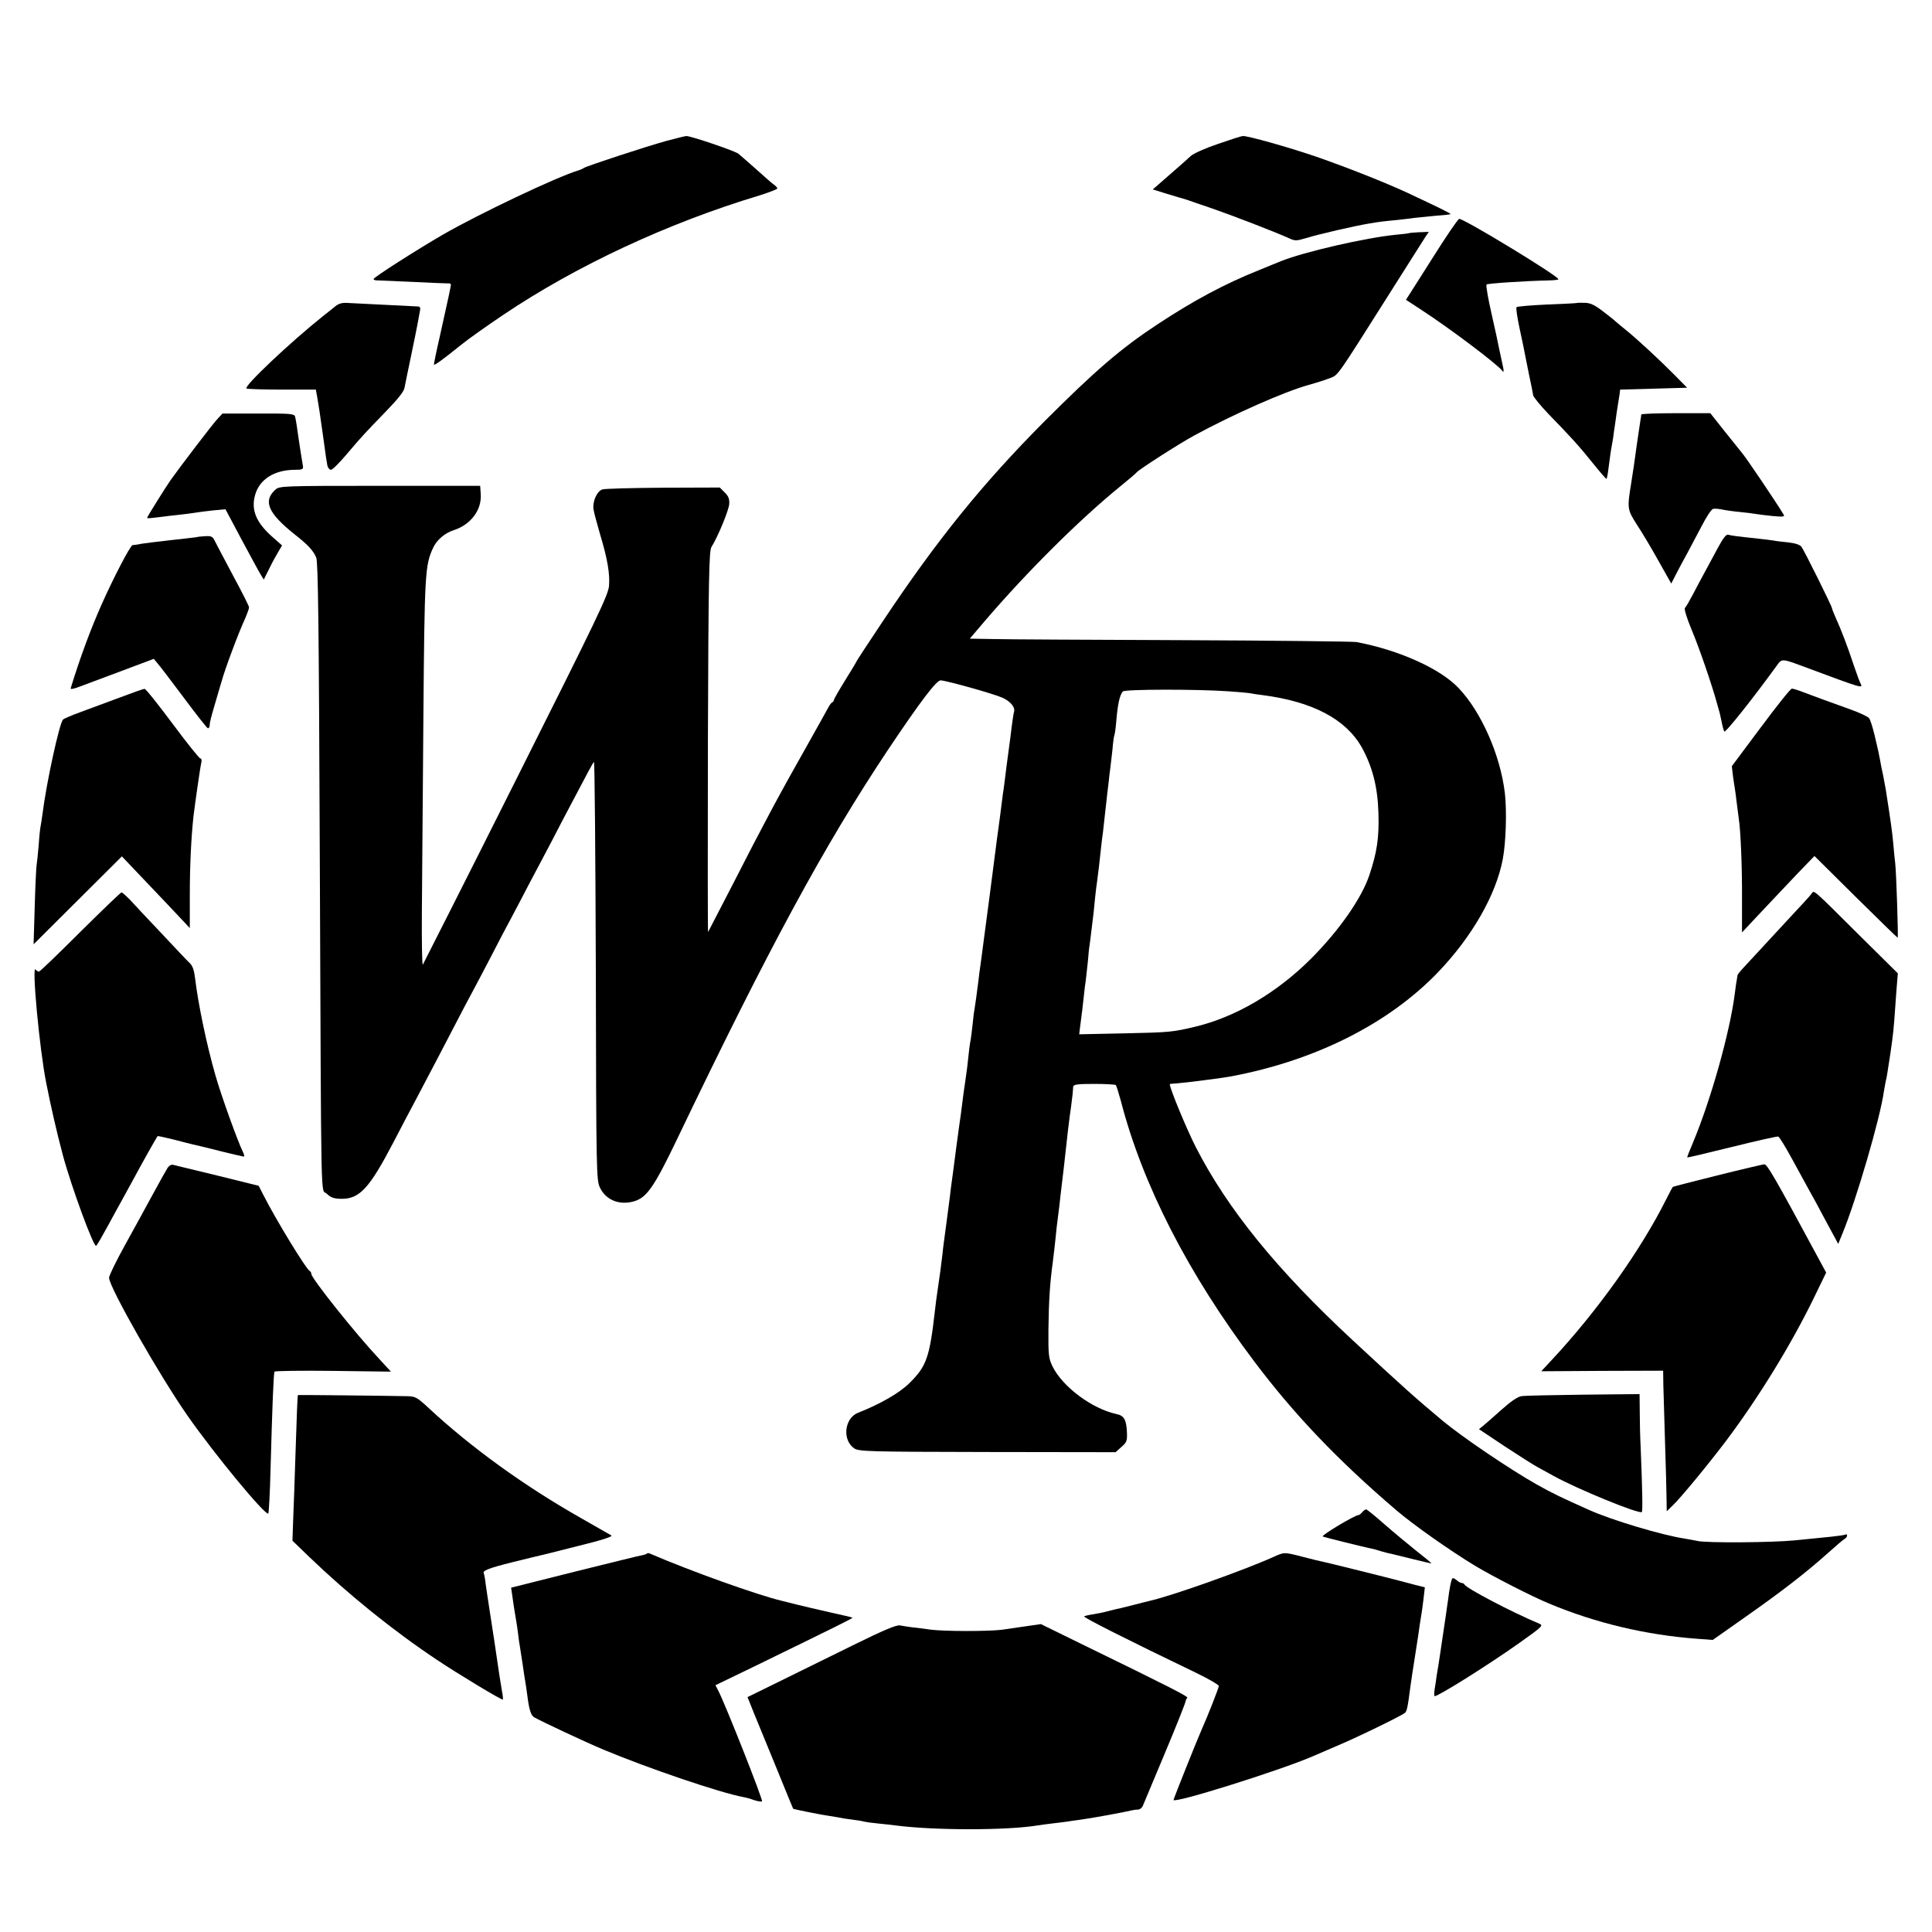
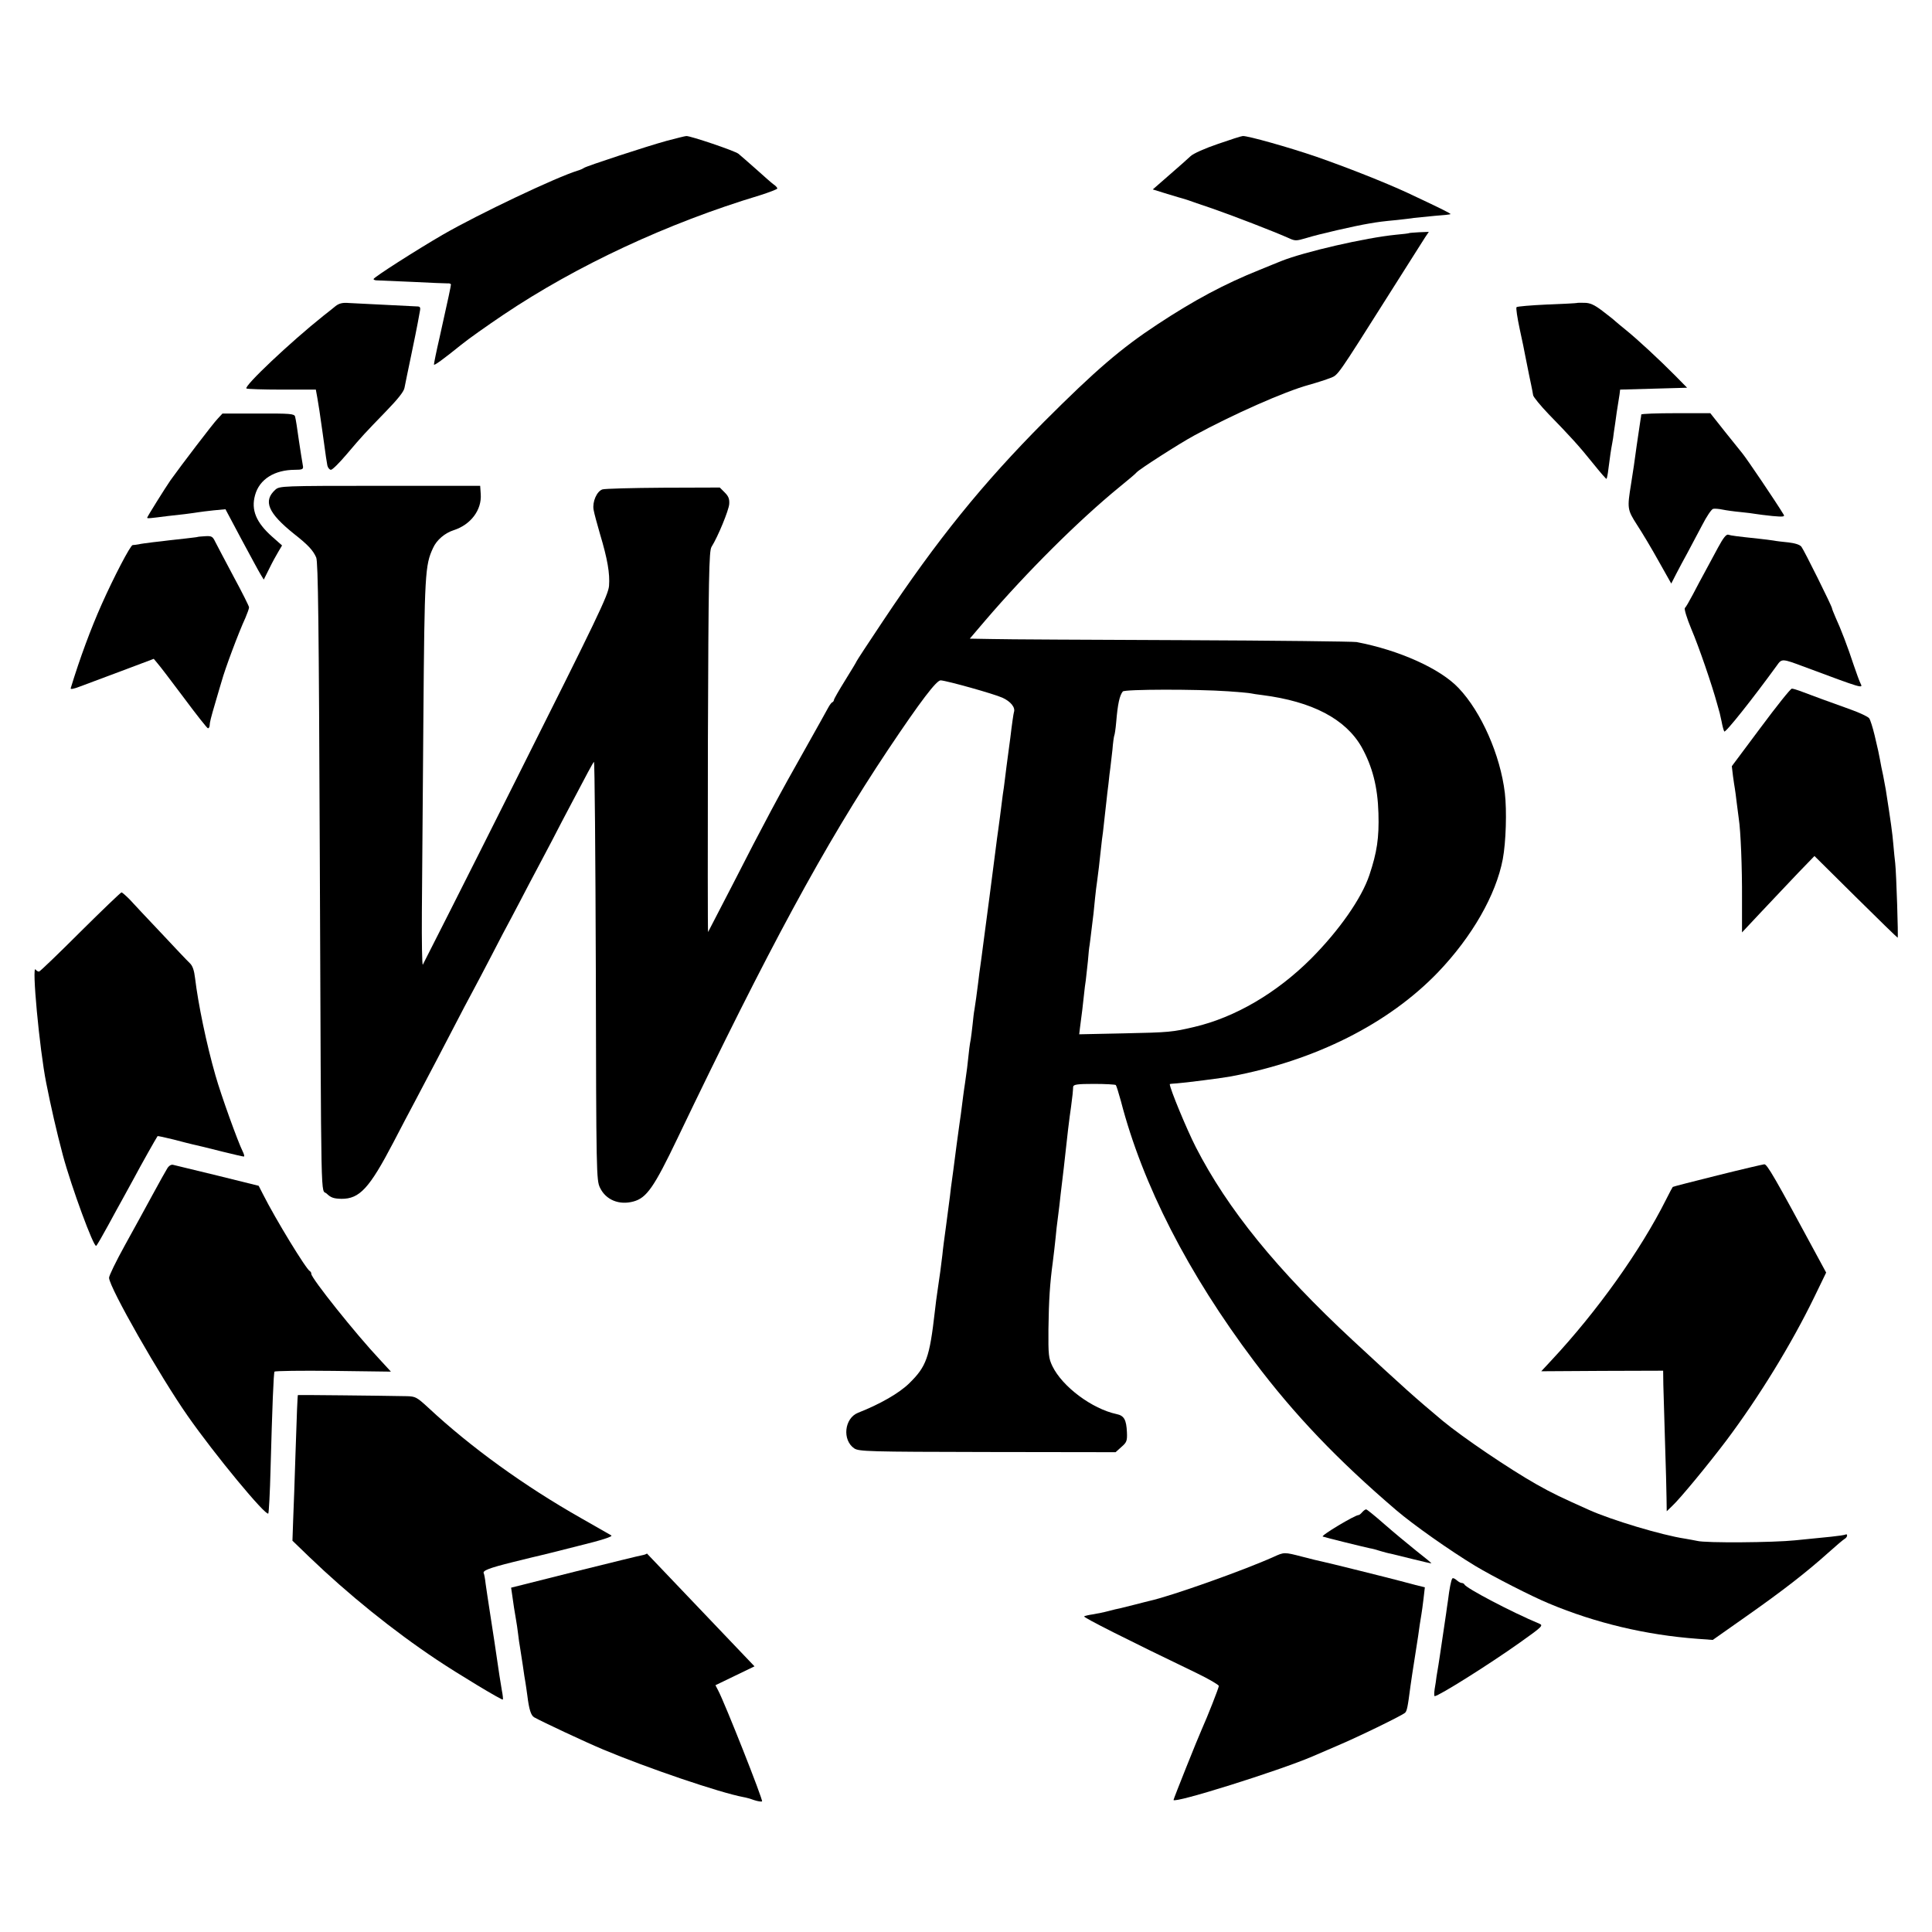
<svg xmlns="http://www.w3.org/2000/svg" version="1.0" width="1024pt" height="1024pt" viewBox="0 0 1024 1024" preserveAspectRatio="xMidYMid meet">
  <g transform="translate(0,1024) scale(0.1,-0.1)" fill="#000000" stroke="none">
    <path d="M3535 9494 c-106 -29 -426 -134 -440 -144 -5 -4 -21 -11 -35 -15 -111 -34 -523 -229 -715 -340 -136 -79 -365 -225 -365 -234 0 -4 8 -7 18 -7 9 0 94 -4 187 -8 94 -5 178 -8 188 -8 9 1 17 -2 17 -6 0 -7 -12 -66 -60 -280 -17 -73 -30 -138 -30 -144 0 -8 47 26 145 105 38 31 136 100 222 158 388 261 872 487 1361 634 50 16 92 32 92 36 0 4 -8 14 -19 21 -10 7 -52 44 -93 81 -42 37 -84 74 -94 82 -20 16 -255 95 -276 94 -7 0 -53 -12 -103 -25z" />
    <path d="M6455 9477 c-68 -23 -131 -51 -145 -65 -14 -13 -64 -58 -113 -100 l-87 -76 77 -24 c43 -13 83 -25 88 -26 6 -2 17 -5 25 -8 8 -3 65 -23 125 -43 110 -38 324 -121 401 -155 39 -18 42 -18 100 -1 60 19 256 64 329 76 51 9 76 12 150 19 33 4 74 8 90 11 17 2 66 7 110 11 44 3 81 7 83 9 4 3 -66 37 -228 113 -121 56 -324 136 -485 192 -143 49 -363 111 -388 109 -7 0 -66 -19 -132 -42z" />
-     <path d="M7588 8865 l-136 -214 81 -53 c155 -101 404 -289 429 -323 10 -14 10 0 -2 50 -5 22 -11 54 -15 70 -3 17 -20 98 -39 180 -19 83 -31 153 -27 157 6 6 203 19 338 22 24 1 43 3 43 6 0 17 -498 320 -526 320 -6 0 -72 -97 -146 -215z" />
    <path d="M7467 9004 c-1 -1 -31 -5 -67 -8 -163 -16 -488 -91 -610 -140 -19 -8 -70 -28 -113 -46 -185 -74 -348 -161 -542 -289 -193 -127 -328 -243 -600 -515 -326 -328 -567 -625 -856 -1059 -77 -115 -139 -210 -139 -212 0 -2 -27 -47 -60 -100 -33 -53 -60 -100 -60 -105 0 -4 -4 -10 -8 -12 -5 -1 -15 -15 -23 -30 -8 -15 -62 -112 -120 -215 -136 -240 -225 -406 -384 -718 -71 -137 -130 -252 -132 -255 -2 -2 -2 451 -1 1006 3 877 6 1014 19 1035 35 56 91 193 94 227 2 28 -4 42 -24 62 l-26 26 -300 -1 c-165 -1 -310 -5 -322 -9 -30 -10 -54 -66 -47 -107 3 -19 19 -77 34 -129 40 -133 53 -210 48 -275 -4 -49 -61 -167 -493 -1028 -268 -535 -491 -975 -494 -980 -4 -4 -6 122 -5 280 1 159 5 620 8 1026 6 768 9 812 51 902 19 43 63 80 110 95 90 29 149 107 143 191 l-3 44 -531 0 c-518 0 -532 -1 -554 -20 -67 -60 -40 -124 100 -236 74 -58 100 -87 116 -124 10 -25 14 -339 19 -1591 8 -1935 4 -1748 37 -1781 22 -21 37 -26 77 -27 97 -1 149 56 276 299 37 72 88 168 113 215 101 192 143 271 207 395 37 72 82 157 100 190 18 33 63 119 100 190 37 72 84 162 105 200 21 39 64 122 97 185 34 63 87 165 119 225 31 61 74 142 94 180 94 179 122 231 128 237 4 4 8 -493 10 -1105 2 -1081 3 -1112 22 -1152 31 -65 102 -94 178 -73 69 19 108 74 232 333 484 1010 780 1556 1116 2060 174 260 258 370 280 369 37 -3 280 -71 327 -92 44 -20 70 -52 61 -77 -2 -5 -11 -66 -19 -135 -9 -69 -18 -136 -20 -150 -2 -14 -6 -46 -9 -72 -3 -26 -8 -62 -11 -80 -2 -18 -9 -71 -15 -118 -6 -47 -13 -96 -15 -110 -2 -14 -6 -45 -9 -70 -3 -25 -17 -133 -31 -240 -14 -107 -30 -226 -35 -265 -5 -38 -11 -86 -14 -105 -3 -19 -8 -57 -11 -85 -8 -64 -15 -114 -20 -145 -3 -14 -7 -50 -10 -80 -3 -30 -8 -66 -10 -80 -5 -25 -8 -45 -19 -150 -4 -30 -9 -66 -11 -80 -2 -14 -7 -45 -10 -70 -10 -81 -16 -125 -20 -150 -2 -14 -9 -63 -15 -110 -17 -131 -21 -163 -25 -190 -2 -14 -7 -50 -10 -80 -4 -30 -13 -102 -21 -160 -8 -58 -17 -125 -19 -150 -7 -60 -14 -112 -25 -185 -5 -33 -12 -85 -15 -115 -28 -246 -45 -293 -136 -382 -53 -52 -154 -110 -271 -156 -73 -29 -85 -145 -20 -189 25 -16 71 -18 706 -19 l679 -1 31 28 c28 24 31 33 29 78 -3 66 -15 88 -55 96 -130 28 -287 145 -340 254 -20 42 -22 59 -21 196 2 156 8 244 23 355 5 36 11 94 15 130 3 36 8 76 10 90 2 14 6 50 10 80 3 30 10 89 15 130 5 41 12 100 15 130 9 87 23 206 32 265 3 22 6 51 8 65 1 14 3 32 3 40 2 12 22 15 111 15 60 0 112 -3 115 -6 3 -3 15 -41 27 -85 115 -444 356 -914 706 -1379 213 -283 443 -524 753 -789 91 -78 286 -215 418 -295 93 -56 302 -163 392 -200 248 -104 516 -167 786 -187 l82 -6 179 126 c192 135 317 232 433 336 40 36 79 69 86 73 8 4 14 13 14 18 0 6 -3 8 -7 6 -5 -3 -39 -8 -78 -12 -38 -4 -124 -12 -190 -19 -113 -12 -477 -15 -520 -3 -11 2 -40 8 -65 12 -121 18 -391 99 -510 153 -145 65 -192 87 -275 134 -142 80 -393 250 -498 337 -148 124 -201 171 -476 426 -403 374 -665 697 -833 1025 -48 94 -138 311 -138 334 0 1 17 3 38 4 36 2 246 29 287 37 447 84 834 279 1096 551 182 190 308 411 344 600 17 90 22 257 11 351 -24 201 -125 430 -245 556 -97 103 -315 201 -541 244 -19 3 -435 8 -925 10 -489 2 -943 4 -1008 6 l-117 2 81 95 c221 258 496 532 714 710 44 36 85 70 90 77 14 16 227 153 305 195 204 111 479 233 607 268 43 12 95 29 115 37 41 16 33 5 310 443 96 151 182 288 192 303 l19 28 -52 -2 c-28 -2 -52 -3 -54 -5z m-957 -2428 c58 -4 112 -9 120 -11 8 -2 35 -6 60 -9 266 -34 442 -127 527 -276 57 -103 85 -210 89 -350 4 -132 -8 -208 -48 -328 -41 -123 -160 -293 -308 -442 -183 -183 -403 -312 -620 -363 -115 -27 -131 -29 -373 -34 l-237 -5 4 34 c10 73 16 125 21 173 3 28 7 64 10 80 2 17 7 62 11 100 3 39 7 77 9 85 1 8 6 44 10 80 4 36 9 76 11 90 1 14 5 50 8 80 3 30 8 71 11 90 6 42 12 95 20 170 3 30 8 71 11 90 2 19 7 60 10 90 3 30 7 66 9 80 1 14 6 52 10 85 3 33 8 71 10 85 2 14 7 57 11 95 3 39 8 73 10 77 2 3 7 35 10 70 8 97 18 142 35 163 9 12 387 13 559 1z" />
    <path d="M1779 8618 c-13 -11 -42 -34 -64 -51 -178 -142 -422 -373 -409 -386 3 -3 87 -6 187 -6 l181 0 8 -44 c8 -47 12 -71 28 -186 18 -133 21 -150 25 -172 3 -13 12 -23 19 -23 8 0 45 37 84 83 84 99 92 107 208 227 63 65 95 105 98 125 3 17 19 93 35 170 16 77 32 155 35 173 3 17 8 45 11 60 5 24 2 28 -17 28 -24 1 -279 14 -359 18 -33 3 -52 -2 -70 -16z" />
    <path d="M8357 8634 c-1 -1 -72 -5 -157 -8 -85 -4 -158 -10 -162 -14 -4 -4 4 -56 17 -117 13 -60 26 -121 28 -135 5 -25 20 -101 22 -110 2 -9 18 -84 21 -105 2 -10 39 -55 82 -100 111 -114 161 -168 237 -263 37 -46 68 -82 70 -80 2 2 7 26 10 53 8 64 14 104 20 135 3 14 7 41 9 60 3 19 10 67 15 105 6 39 13 81 15 95 l3 25 178 5 177 5 -64 65 c-83 84 -201 193 -258 239 -25 20 -51 42 -59 49 -8 8 -39 32 -69 55 -42 32 -65 42 -94 42 -21 1 -40 0 -41 -1z" />
    <path d="M1154 8021 c-23 -23 -195 -249 -250 -326 -29 -42 -124 -194 -124 -199 0 -5 16 -3 110 9 19 2 59 7 89 10 30 4 62 8 72 10 10 2 46 6 81 10 l63 6 84 -158 c47 -87 92 -171 102 -187 l17 -28 29 58 c16 33 38 73 49 91 l19 32 -52 46 c-86 76 -113 143 -91 221 23 84 103 134 212 134 37 0 44 3 42 18 -4 21 -16 99 -21 132 -10 73 -17 117 -21 132 -4 15 -25 17 -195 16 l-190 0 -25 -27z" />
    <path d="M8699 8043 c0 -5 -2 -17 -4 -28 -4 -26 -17 -115 -20 -135 -11 -82 -19 -137 -30 -205 -21 -130 -20 -136 31 -216 27 -41 79 -128 115 -193 l67 -119 25 49 c14 27 41 78 61 114 19 36 54 102 78 147 23 45 49 84 58 86 8 2 31 0 50 -4 19 -4 62 -10 95 -13 33 -3 69 -8 80 -10 11 -2 51 -7 89 -11 55 -5 67 -4 60 7 -43 71 -196 297 -219 325 -5 6 -46 57 -90 112 l-80 101 -182 0 c-101 0 -183 -3 -184 -7z" />
    <path d="M9106 7338 c-22 -40 -53 -98 -69 -128 -17 -30 -45 -84 -64 -120 -19 -36 -38 -69 -43 -73 -4 -5 11 -55 34 -110 41 -96 110 -298 137 -397 7 -25 13 -47 14 -50 1 -3 5 -23 10 -45 4 -22 10 -45 14 -52 5 -10 149 171 279 350 26 37 27 37 147 -8 309 -115 311 -116 296 -87 -5 9 -21 53 -36 97 -31 95 -69 194 -96 252 -10 24 -19 45 -19 49 0 10 -148 308 -162 326 -8 11 -34 19 -68 23 -30 3 -66 7 -80 10 -14 2 -50 7 -80 10 -113 12 -145 16 -160 21 -11 3 -27 -18 -54 -68z" />
    <path d="M1047 7394 c-1 -1 -29 -4 -62 -8 -33 -4 -73 -8 -90 -10 -16 -2 -55 -7 -85 -10 -30 -4 -64 -8 -75 -11 -11 -2 -26 -4 -32 -4 -12 -1 -101 -172 -165 -316 -56 -126 -114 -281 -163 -442 -3 -8 14 -5 48 8 29 11 129 48 222 83 l170 64 20 -24 c11 -12 74 -95 140 -183 66 -89 123 -161 127 -161 5 0 8 6 9 13 1 20 5 37 33 132 15 50 28 97 31 105 17 63 89 256 126 336 10 24 19 48 19 55 0 6 -37 80 -82 163 -44 83 -88 166 -97 184 -14 29 -19 32 -54 30 -20 -1 -39 -3 -40 -4z" />
-     <path d="M635 6543 c-66 -24 -158 -59 -205 -76 -47 -17 -90 -35 -96 -41 -19 -18 -89 -339 -109 -502 -4 -27 -8 -56 -10 -64 -2 -8 -7 -53 -10 -100 -4 -47 -9 -94 -11 -105 -2 -11 -7 -110 -10 -220 l-6 -200 234 233 234 233 136 -143 c75 -79 156 -164 180 -190 l44 -47 0 172 c0 158 7 302 19 417 9 74 36 263 42 288 3 12 1 22 -5 22 -6 0 -72 83 -148 185 -76 102 -142 185 -148 184 -6 0 -65 -21 -131 -46z" />
    <path d="M9332 6384 l-153 -205 6 -51 c4 -28 8 -58 10 -67 2 -9 6 -44 10 -76 4 -33 9 -71 11 -85 10 -63 18 -261 17 -423 l0 -179 106 113 c58 62 145 153 192 203 l86 89 218 -216 c120 -119 221 -217 223 -217 4 0 -7 342 -13 395 -2 17 -7 62 -10 100 -5 60 -13 117 -40 290 -3 17 -9 50 -14 75 -6 25 -13 63 -17 85 -4 22 -8 42 -9 45 -1 3 -9 40 -19 82 -10 42 -23 83 -29 91 -7 9 -50 29 -97 46 -93 33 -229 83 -273 100 -16 6 -34 11 -40 11 -7 0 -81 -93 -165 -206z" />
-     <path d="M9600 5501 c-8 -11 -60 -67 -115 -126 -55 -60 -127 -137 -160 -173 -33 -36 -72 -78 -87 -94 -16 -17 -28 -33 -29 -37 0 -3 -2 -15 -4 -26 -2 -11 -7 -42 -10 -70 -26 -206 -127 -564 -221 -789 -19 -44 -33 -80 -31 -81 1 -1 108 24 237 56 129 32 240 57 245 55 6 -2 40 -57 75 -122 36 -66 75 -137 87 -159 13 -22 53 -96 89 -164 l67 -124 24 59 c71 173 198 605 218 749 4 22 8 47 10 55 5 17 8 40 25 150 14 95 18 135 25 240 3 47 8 107 10 133 l4 48 -189 187 c-280 278 -252 254 -270 233z" />
    <path d="M428 5303 c-115 -115 -214 -210 -220 -212 -5 -2 -14 3 -19 10 -22 34 20 -421 56 -601 25 -126 54 -254 88 -382 45 -168 165 -494 177 -481 5 4 33 53 63 108 30 55 63 116 74 135 11 20 39 71 63 115 37 70 119 215 125 223 2 2 40 -7 86 -18 46 -12 92 -24 102 -26 40 -9 57 -13 156 -38 57 -14 108 -26 113 -26 5 0 2 12 -6 28 -25 50 -114 296 -144 402 -48 167 -92 381 -108 515 -5 42 -13 66 -28 80 -12 11 -80 83 -152 160 -73 77 -148 157 -167 178 -20 20 -39 37 -43 37 -4 0 -101 -93 -216 -207z" />
    <path d="M887 4048 c-8 -13 -43 -75 -77 -138 -34 -63 -101 -185 -148 -270 -47 -85 -85 -163 -84 -173 3 -54 270 -522 417 -732 144 -206 413 -531 427 -517 3 4 9 111 12 237 9 329 16 508 21 515 3 4 142 6 311 4 l306 -4 -58 63 c-129 137 -364 432 -364 455 0 6 -3 12 -7 14 -19 8 -183 277 -249 408 l-23 45 -218 54 c-120 29 -226 55 -235 57 -10 3 -22 -4 -31 -18z" />
    <path d="M9102 4010 c-128 -32 -234 -59 -236 -61 -2 -2 -18 -32 -35 -66 -135 -270 -366 -594 -609 -854 l-53 -57 323 2 323 1 1 -75 c1 -41 5 -178 9 -305 4 -126 8 -260 8 -297 l1 -68 29 28 c42 39 191 220 287 347 174 232 345 511 466 760 l63 130 -46 85 c-227 421 -267 490 -282 489 -9 -1 -121 -27 -249 -59z" />
    <path d="M1579 2846 c-2 -2 -6 -96 -13 -316 -4 -124 -9 -277 -12 -341 l-4 -115 88 -85 c208 -200 446 -392 677 -546 112 -75 346 -216 350 -211 2 2 0 23 -5 48 -4 25 -10 61 -13 80 -14 96 -39 265 -52 345 -8 50 -17 113 -21 140 -3 28 -8 53 -10 56 -8 14 27 28 156 60 74 18 137 34 140 34 3 0 93 23 200 50 131 32 189 51 180 57 -8 5 -81 46 -161 92 -300 170 -585 376 -809 585 -61 56 -68 60 -115 61 -148 3 -575 7 -576 6z" />
-     <path d="M8064 2840 c-21 -3 -58 -29 -106 -72 -41 -37 -85 -75 -97 -85 l-22 -18 138 -92 c76 -50 156 -101 178 -112 22 -12 58 -32 80 -44 124 -69 454 -204 467 -191 5 4 3 116 -6 339 -3 55 -5 142 -5 193 l-1 93 -297 -3 c-164 -2 -312 -5 -329 -8z" />
    <path d="M7220 2225 c-7 -8 -15 -15 -19 -15 -20 0 -203 -110 -190 -114 16 -6 212 -54 249 -62 14 -2 39 -9 57 -15 17 -5 42 -12 55 -14 13 -3 66 -16 118 -29 52 -13 96 -23 97 -22 1 1 -35 31 -80 66 -45 36 -122 100 -170 142 -49 43 -92 78 -96 78 -5 0 -14 -7 -21 -15z" />
-     <path d="M3429 2006 c-3 -3 -14 -7 -25 -9 -10 -1 -171 -41 -357 -87 l-338 -85 6 -41 c6 -45 12 -83 20 -129 3 -16 8 -50 11 -75 3 -25 7 -56 10 -70 2 -14 9 -57 15 -97 5 -39 12 -80 14 -91 2 -10 6 -42 10 -69 9 -73 19 -105 36 -115 47 -26 271 -131 364 -170 236 -99 618 -229 745 -253 13 -2 38 -9 57 -16 18 -6 37 -9 42 -7 8 3 -198 524 -233 589 l-14 27 207 100 c455 222 522 255 519 258 -2 2 -55 14 -118 28 -63 14 -142 33 -175 41 -33 8 -69 17 -80 20 -131 31 -483 157 -701 251 -5 3 -12 2 -15 0z" />
+     <path d="M3429 2006 c-3 -3 -14 -7 -25 -9 -10 -1 -171 -41 -357 -87 l-338 -85 6 -41 c6 -45 12 -83 20 -129 3 -16 8 -50 11 -75 3 -25 7 -56 10 -70 2 -14 9 -57 15 -97 5 -39 12 -80 14 -91 2 -10 6 -42 10 -69 9 -73 19 -105 36 -115 47 -26 271 -131 364 -170 236 -99 618 -229 745 -253 13 -2 38 -9 57 -16 18 -6 37 -9 42 -7 8 3 -198 524 -233 589 l-14 27 207 100 z" />
    <path d="M6750 1988 c-163 -73 -541 -207 -657 -233 -10 -2 -43 -11 -75 -19 -31 -8 -67 -17 -80 -20 -12 -2 -41 -9 -63 -15 -22 -6 -58 -13 -80 -17 -22 -3 -44 -8 -49 -11 -7 -5 229 -124 597 -301 64 -31 117 -62 117 -68 0 -10 -62 -167 -90 -229 -21 -46 -150 -369 -150 -375 0 -21 560 155 735 230 11 5 70 30 130 56 112 47 341 159 361 175 11 9 15 28 30 144 3 22 14 96 25 164 11 69 22 141 24 160 3 20 7 45 9 56 2 11 7 47 11 81 l7 61 -49 12 c-26 7 -64 17 -83 22 -56 15 -393 99 -415 103 -11 2 -57 13 -102 25 -97 25 -96 25 -153 -1z" />
    <path d="M7697 1873 c-6 -10 -15 -54 -22 -113 -4 -25 -8 -56 -10 -70 -2 -14 -11 -74 -20 -135 -9 -60 -18 -123 -21 -140 -3 -16 -7 -43 -10 -60 -2 -16 -6 -47 -10 -67 -3 -21 -3 -38 0 -38 21 0 290 169 453 285 117 83 124 90 102 99 -142 59 -390 189 -397 208 -2 4 -9 8 -15 8 -6 0 -18 7 -28 16 -9 8 -19 12 -22 7z" />
-     <path d="M4515 1517 c-126 -62 -303 -149 -392 -193 l-161 -79 32 -80 c18 -44 73 -177 121 -295 48 -118 88 -216 89 -217 2 -2 153 -33 193 -38 21 -3 48 -8 60 -10 12 -3 41 -7 65 -10 24 -3 50 -7 58 -10 8 -2 42 -7 75 -10 33 -3 74 -8 90 -10 206 -27 593 -27 755 0 14 2 48 7 75 10 28 3 64 8 80 10 17 3 48 7 70 10 54 7 235 40 275 50 8 2 23 4 33 4 10 1 22 11 26 24 5 12 57 137 116 277 59 140 107 262 108 270 1 8 6 18 10 21 8 6 -92 57 -562 286 l-214 105 -76 -11 c-42 -6 -101 -15 -131 -19 -72 -9 -310 -9 -380 1 -30 4 -73 10 -95 12 -22 3 -51 7 -65 10 -18 4 -89 -26 -255 -108z" />
  </g>
</svg>